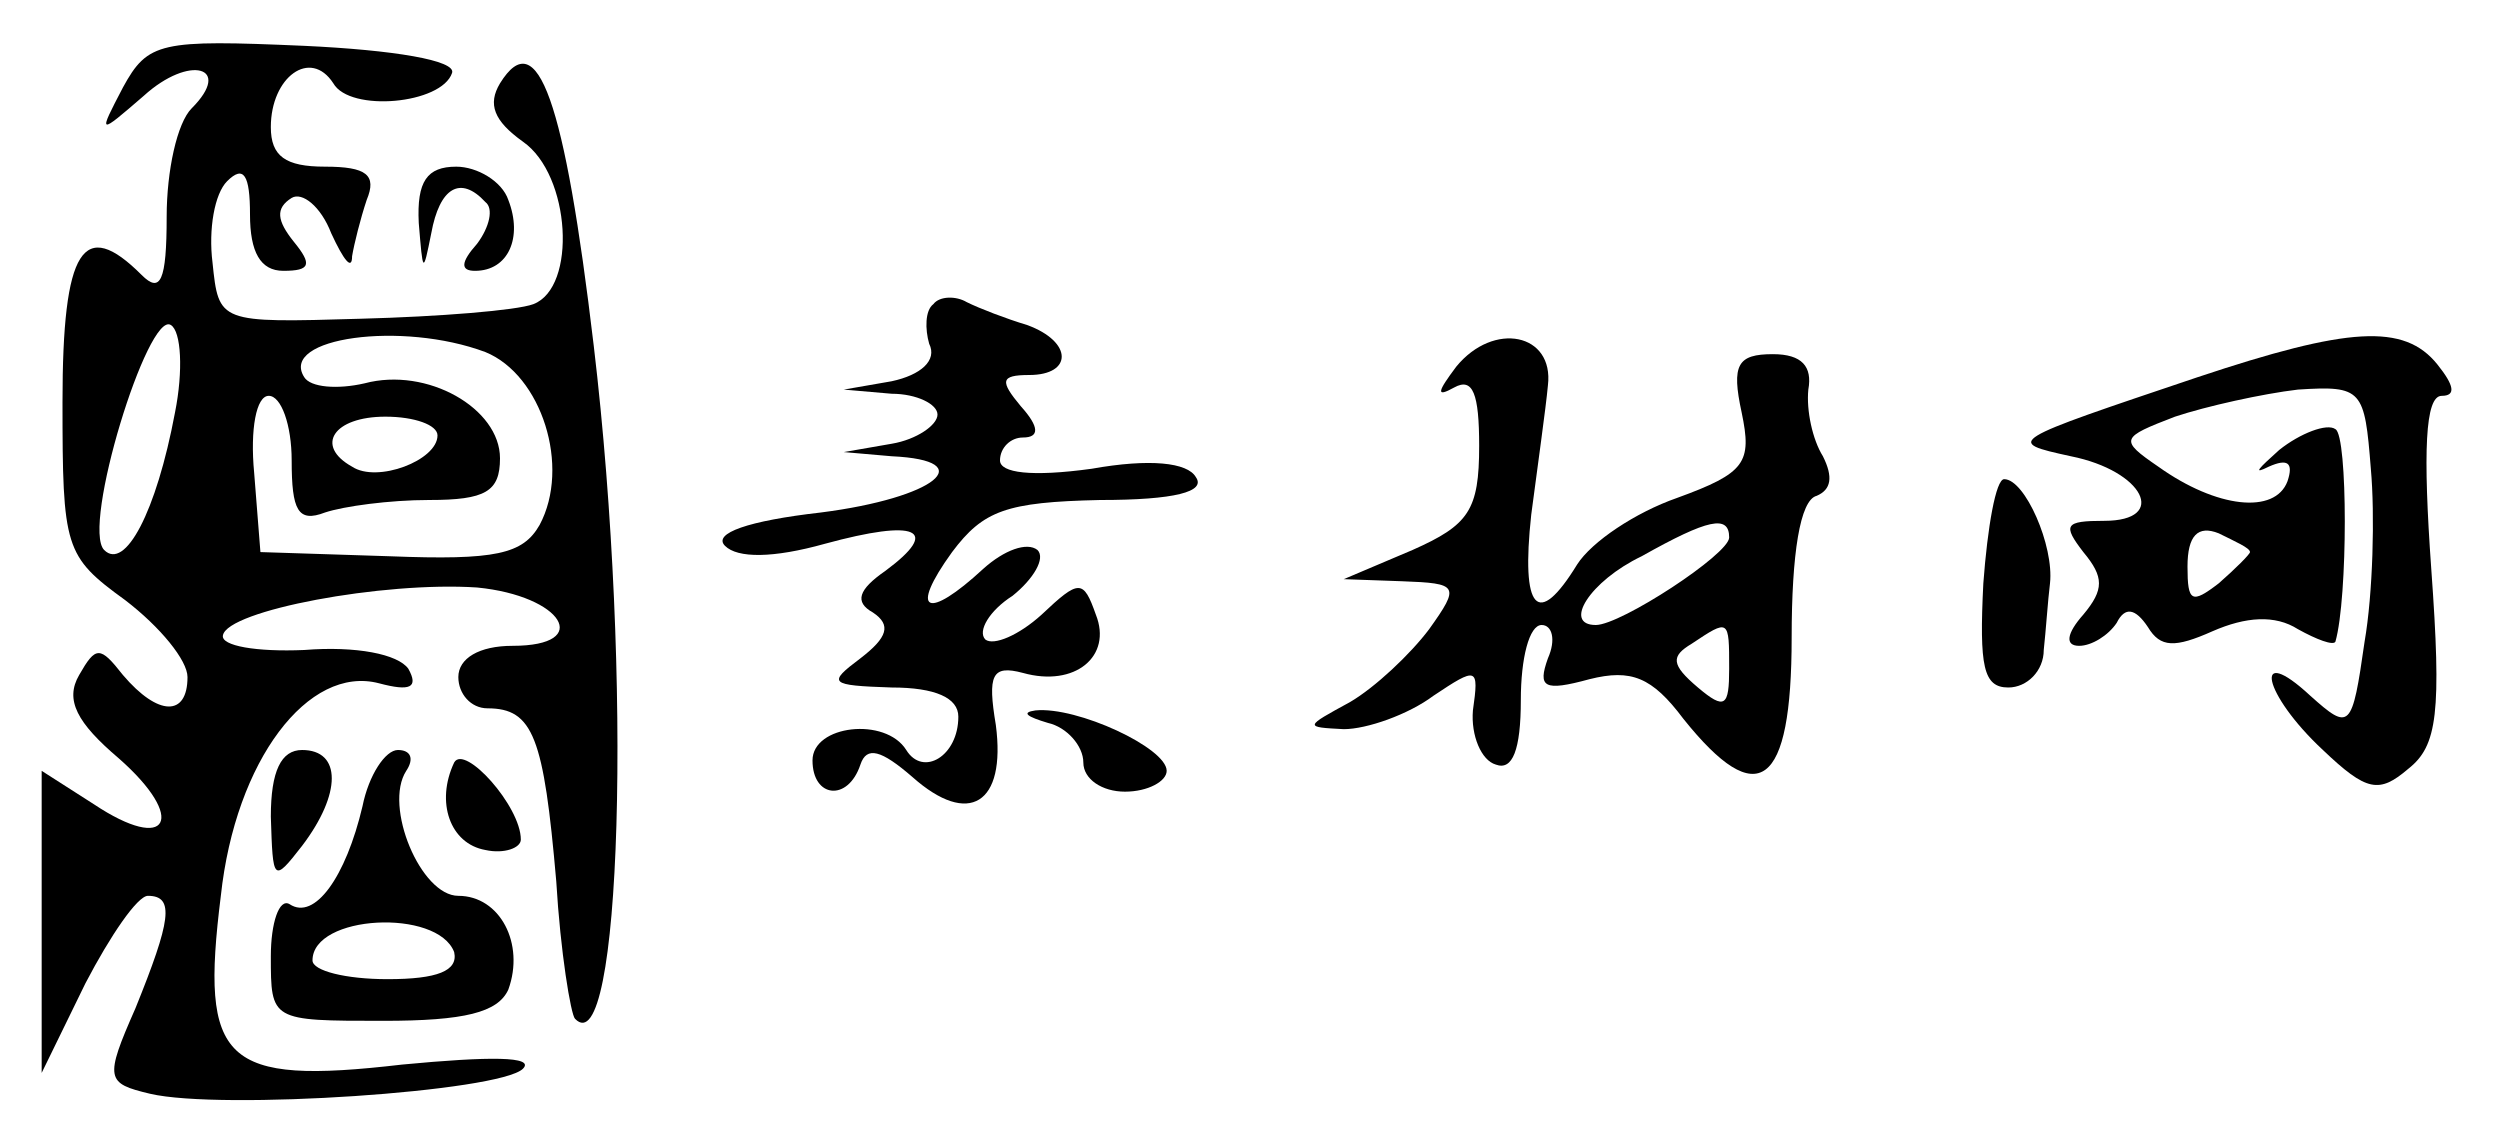
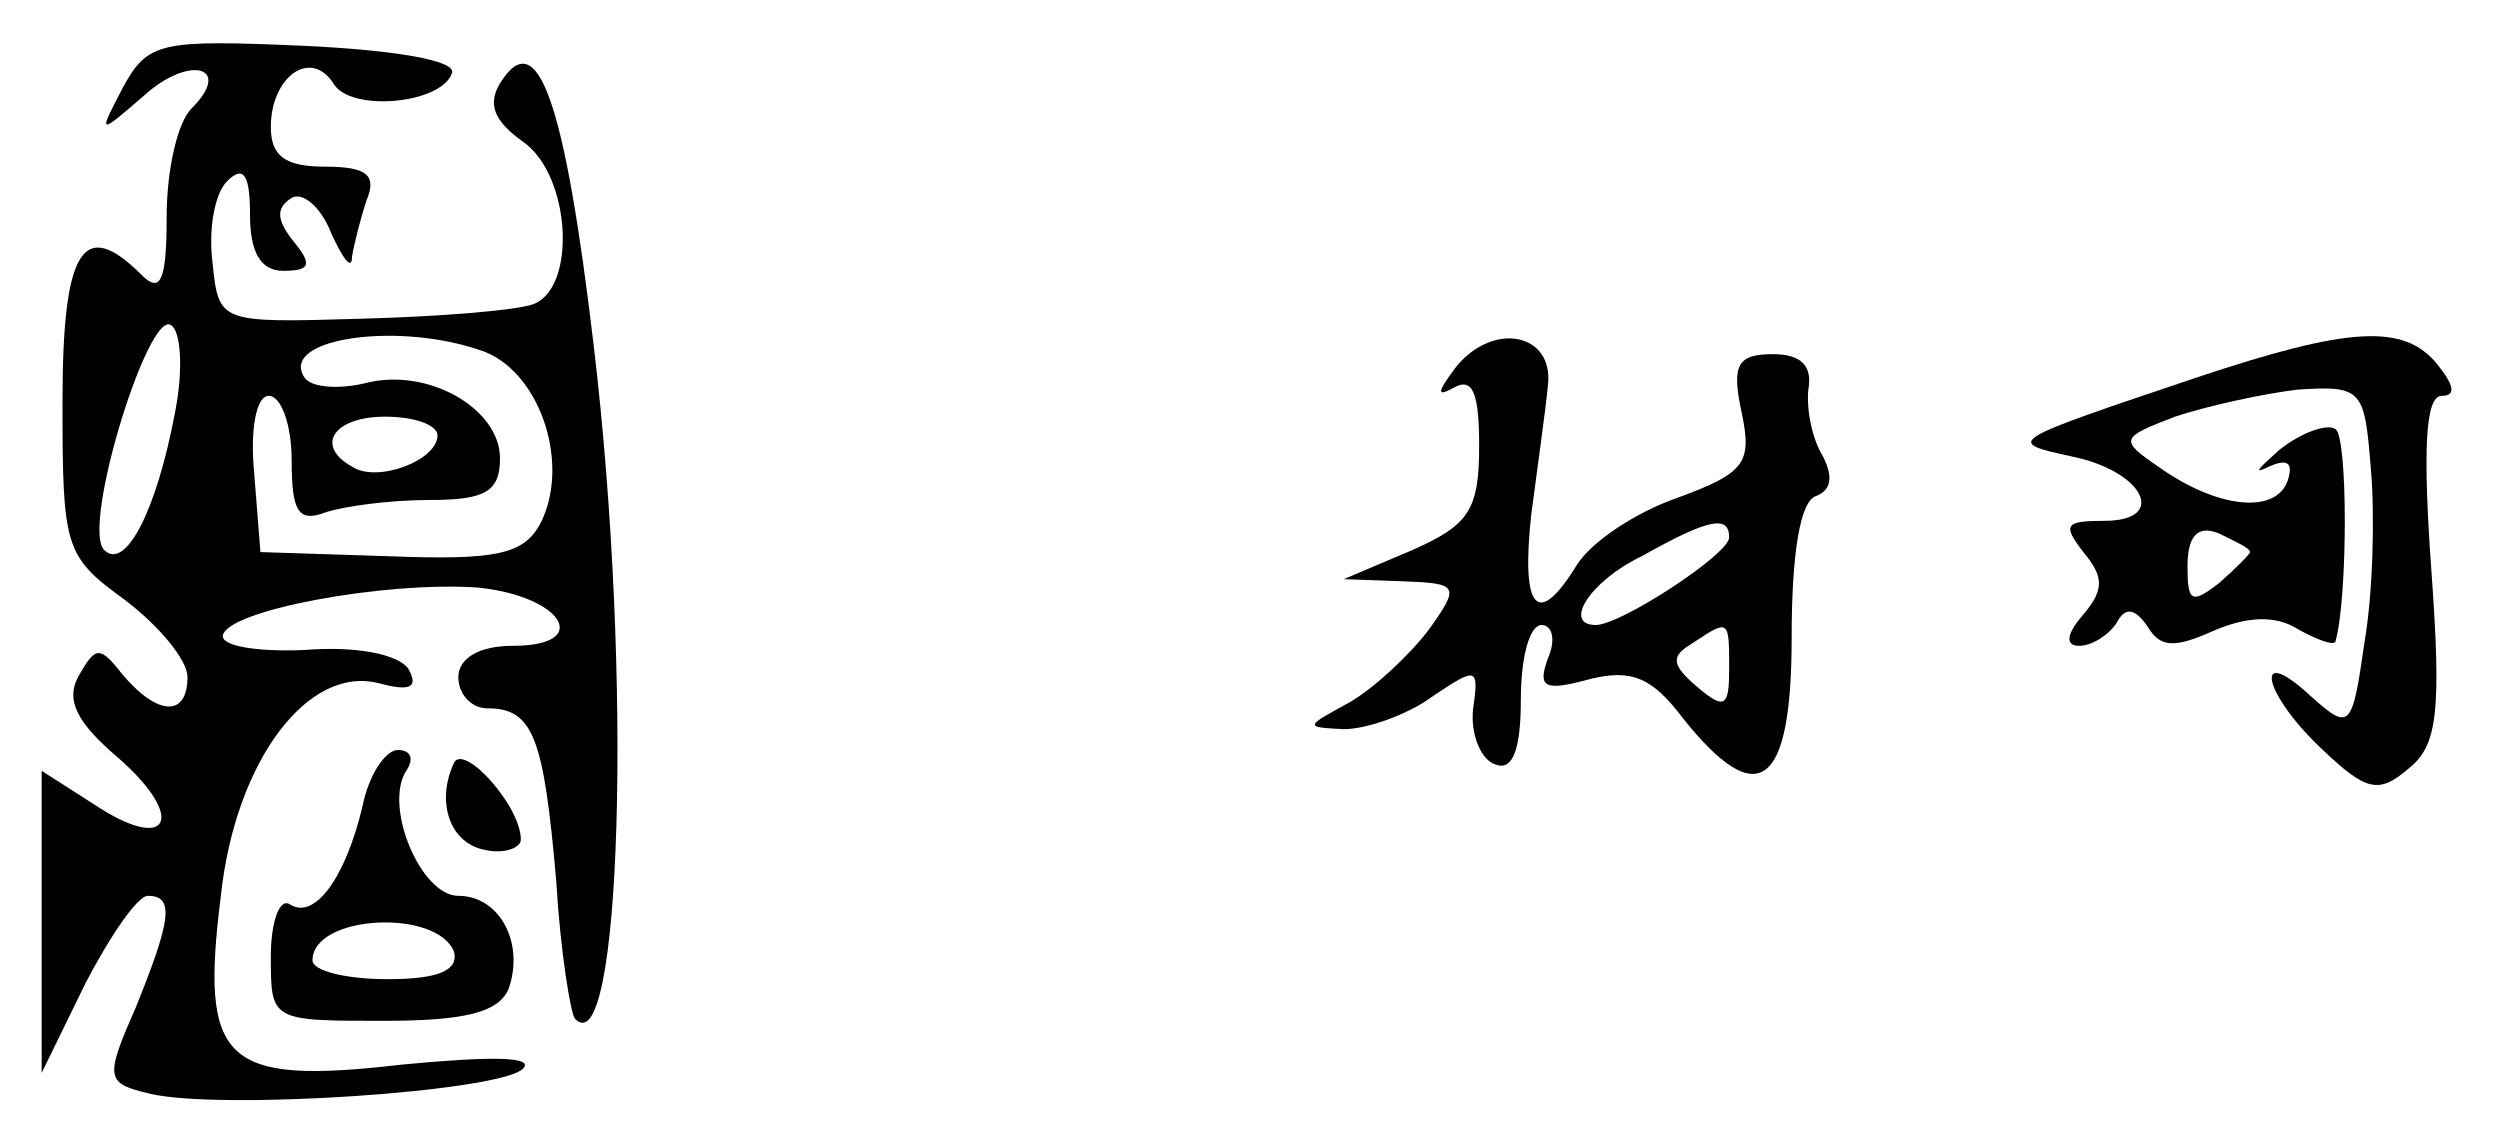
<svg xmlns="http://www.w3.org/2000/svg" version="1.0" width="120pt" height="55pt" viewBox="0 0 120 55" preserveAspectRatio="xMidYMid meet">
  <g transform="translate(0,55) scale(0.1,-0.1)" fill="#000000" stroke="none">
    <path d="M59 508 c-12 -23 -12 -23 10 -4 22 20 43 14 23 -6 -7 -7 -12 -30 -12 -52 0 -31 -3 -37 -12 -28 -28 28 -38 13 -38 -61 0 -70 1 -74 30 -95 17 -13 30 -29 30 -37 0 -19 -14 -19 -31 1 -11 14 -13 14 -21 0 -7 -12 -1 -23 19 -40 33 -29 24 -46 -12 -22 l-25 16 0 -72 0 -73 21 43 c12 23 25 42 30 42 13 0 11 -12 -6 -54 -15 -34 -14 -36 7 -41 34 -8 168 1 179 12 6 6 -16 6 -58 2 -86 -10 -97 1 -87 81 7 65 42 111 76 102 15 -4 19 -2 14 7 -5 7 -25 11 -50 9 -23 -1 -40 2 -39 7 2 12 77 26 122 23 41 -4 56 -28 17 -28 -16 0 -26 -6 -26 -15 0 -8 6 -15 14 -15 22 0 27 -14 33 -83 2 -34 7 -64 9 -66 22 -23 28 163 9 323 -14 118 -27 155 -45 126 -6 -10 -3 -18 11 -28 23 -16 26 -70 5 -78 -8 -3 -45 -6 -83 -7 -68 -2 -68 -2 -71 27 -2 16 1 33 7 39 8 8 11 3 11 -16 0 -18 5 -27 16 -27 13 0 14 3 5 14 -8 10 -9 16 -1 21 5 3 14 -4 19 -17 6 -13 10 -18 10 -11 1 6 4 18 7 27 5 12 0 16 -20 16 -19 0 -26 5 -26 19 0 24 19 38 30 21 8 -14 52 -10 57 5 2 6 -28 11 -71 13 -69 3 -75 2 -87 -20z m25 -156 c-9 -48 -24 -76 -34 -66 -11 11 21 115 32 108 5 -3 6 -22 2 -42z m149 29 c27 -11 41 -55 26 -83 -8 -14 -21 -17 -72 -15 l-62 2 -3 38 c-2 21 1 37 7 37 6 0 11 -14 11 -31 0 -24 3 -30 16 -25 9 3 31 6 50 6 27 0 34 4 34 20 0 24 -35 44 -65 36 -13 -3 -26 -2 -29 3 -12 19 47 27 87 12z m-23 -40 c0 -12 -29 -23 -41 -15 -18 10 -9 24 16 24 14 0 25 -4 25 -9z" />
-     <path d="M201 443 c2 -24 2 -25 6 -5 4 22 14 28 26 15 4 -3 2 -12 -4 -20 -8 -9 -8 -13 -1 -13 16 0 23 16 16 34 -3 9 -15 16 -25 16 -14 0 -19 -7 -18 -27z" />
-     <path d="M448 404 c-4 -3 -4 -12 -2 -19 4 -8 -4 -15 -18 -18 l-23 -4 23 -2 c12 0 22 -5 22 -10 0 -5 -10 -12 -22 -14 l-23 -4 23 -2 c43 -2 21 -20 -34 -27 -35 -4 -52 -10 -46 -16 6 -6 23 -6 48 1 44 12 56 7 29 -13 -13 -9 -15 -15 -6 -20 9 -6 7 -12 -6 -22 -16 -12 -15 -13 15 -14 21 0 32 -5 32 -14 0 -19 -17 -29 -25 -16 -10 16 -45 12 -45 -5 0 -18 17 -20 23 -2 3 9 10 7 25 -6 27 -24 45 -13 40 25 -4 24 -2 29 13 25 25 -7 43 8 35 28 -6 17 -8 17 -26 0 -11 -10 -23 -15 -27 -12 -4 4 2 14 13 21 10 8 16 18 12 22 -5 4 -16 0 -26 -9 -27 -25 -36 -21 -15 8 15 20 26 24 71 25 36 0 51 4 46 11 -4 7 -22 9 -50 4 -29 -4 -44 -2 -44 4 0 6 5 11 11 11 8 0 8 5 -1 15 -10 12 -10 15 4 15 21 0 21 16 -1 24 -10 3 -23 8 -29 11 -5 3 -13 3 -16 -1z" />
    <path d="M699 374 c-9 -12 -10 -15 -1 -10 9 5 12 -3 12 -28 0 -31 -5 -38 -32 -50 l-33 -14 28 -1 c27 -1 28 -2 13 -23 -9 -12 -26 -28 -38 -35 -22 -12 -22 -12 -3 -13 11 0 31 7 43 16 21 14 22 14 19 -7 -1 -12 4 -24 11 -26 8 -3 12 7 12 31 0 20 4 36 10 36 5 0 7 -7 3 -16 -5 -14 -2 -16 20 -10 20 5 30 1 45 -19 36 -45 52 -33 52 39 0 40 4 66 12 68 7 3 8 9 3 19 -5 8 -8 22 -7 32 2 11 -3 17 -17 17 -17 0 -20 -5 -15 -28 5 -24 2 -29 -31 -41 -20 -7 -41 -21 -48 -32 -19 -31 -27 -22 -22 24 3 23 7 51 8 62 3 25 -26 31 -44 9z m131 -82 c0 -8 -52 -42 -64 -42 -16 0 -3 21 22 33 32 18 42 20 42 9z m0 -63 c0 -18 -2 -20 -15 -9 -13 11 -13 15 -3 21 18 12 18 12 18 -12z" />
    <path d="M1055 369 c-92 -31 -93 -31 -61 -38 35 -7 47 -31 16 -31 -19 0 -20 -2 -10 -15 10 -12 10 -18 0 -30 -8 -9 -9 -15 -2 -15 6 0 14 5 18 11 4 8 9 7 15 -2 6 -10 13 -10 31 -2 16 7 30 8 41 1 9 -5 17 -8 18 -6 6 21 6 99 0 102 -4 3 -17 -2 -27 -10 -10 -9 -13 -12 -5 -8 9 4 12 2 9 -7 -6 -16 -34 -13 -62 7 -19 13 -18 14 8 24 15 5 42 11 59 13 31 2 32 0 35 -38 2 -22 1 -60 -3 -83 -6 -42 -7 -43 -26 -26 -28 26 -23 1 6 -26 21 -20 27 -21 41 -9 14 11 16 27 11 96 -4 56 -3 83 5 83 7 0 6 5 -2 15 -16 20 -43 18 -115 -6z m25 -84 c0 -1 -7 -8 -15 -15 -13 -10 -15 -9 -15 8 0 15 5 20 15 16 8 -4 15 -7 15 -9z" />
-     <path d="M952 270 c-2 -40 0 -50 12 -50 9 0 17 8 17 18 1 9 2 24 3 32 2 18 -12 50 -22 50 -4 0 -8 -23 -10 -50z" />
-     <path d="M503 203 c9 -2 17 -11 17 -19 0 -8 9 -14 20 -14 11 0 20 5 20 10 0 11 -43 31 -63 29 -7 -1 -4 -3 6 -6z" />
-     <path d="M130 158 c1 -31 1 -32 15 -14 19 25 19 46 0 46 -10 0 -15 -10 -15 -32z" />
    <path d="M174 163 c-8 -34 -23 -55 -35 -47 -5 3 -9 -9 -9 -25 0 -31 0 -31 54 -31 39 0 55 4 60 15 8 22 -4 45 -24 45 -18 0 -36 43 -25 60 4 6 2 10 -4 10 -6 0 -14 -12 -17 -27z m44 -70 c2 -9 -8 -13 -32 -13 -20 0 -36 4 -36 9 0 22 60 25 68 4z" />
    <path d="M218 184 c-9 -19 -2 -39 15 -42 9 -2 17 1 17 5 0 16 -27 46 -32 37z" />
  </g>
</svg>